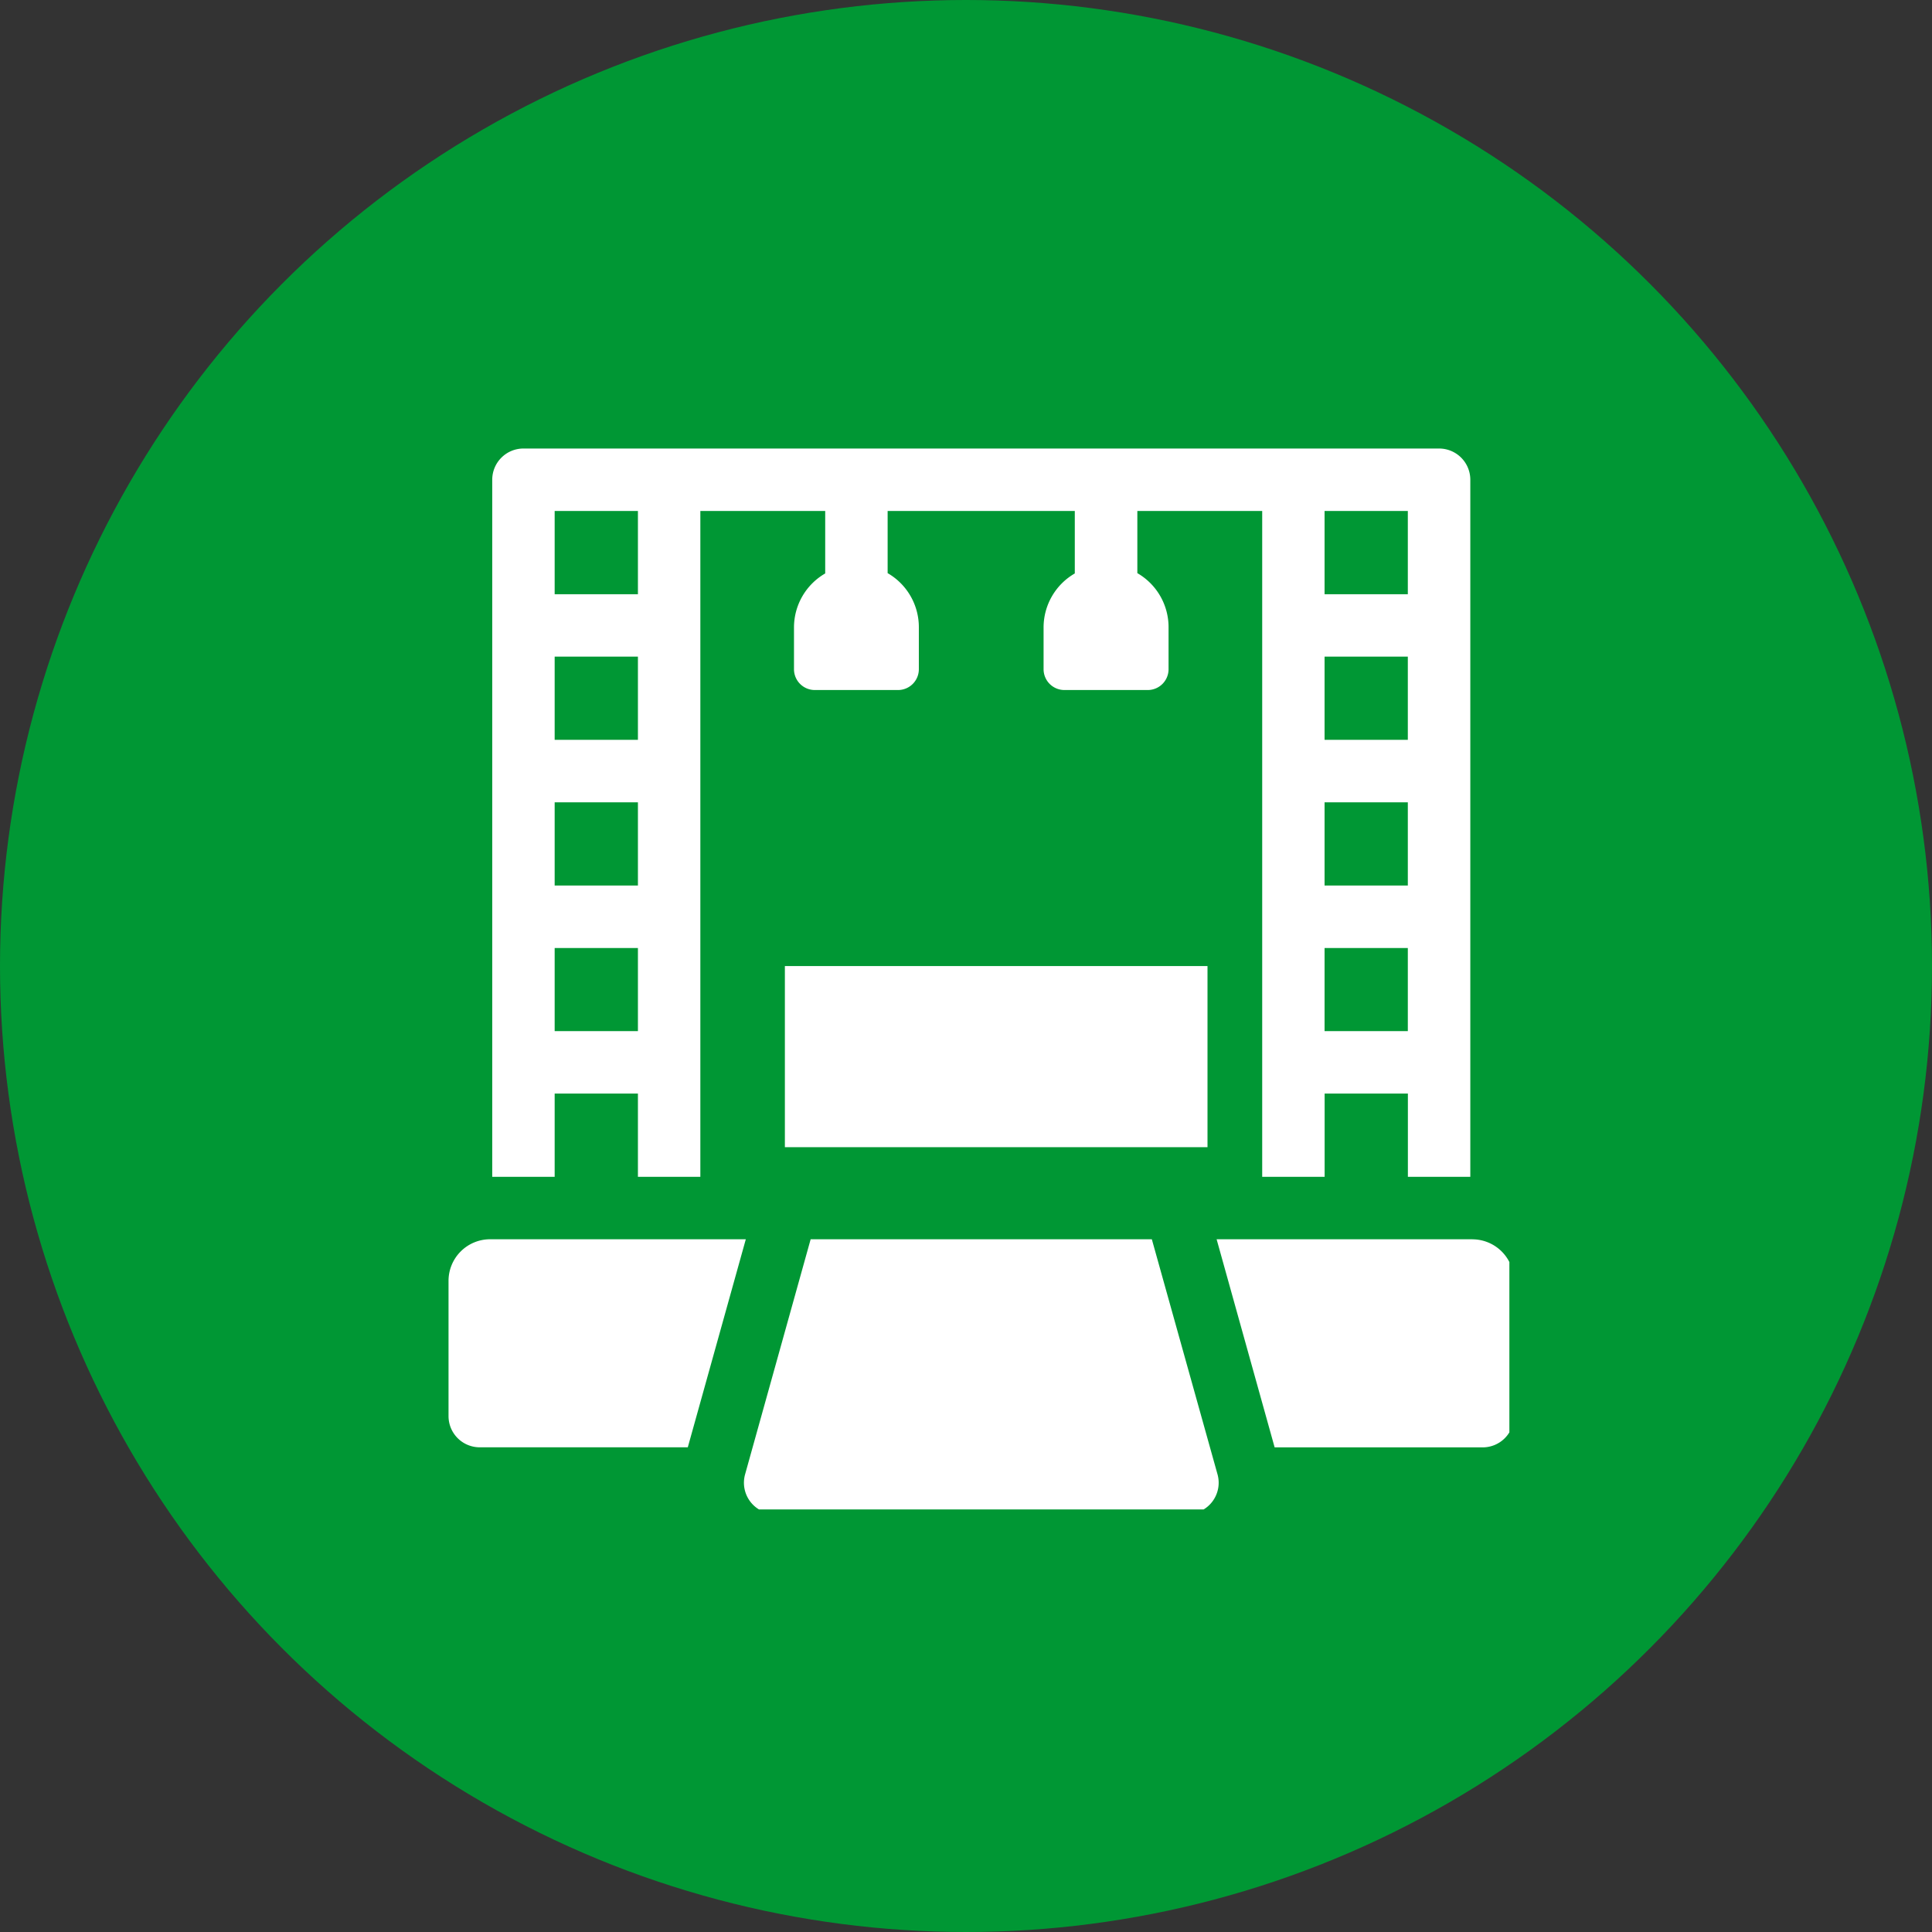
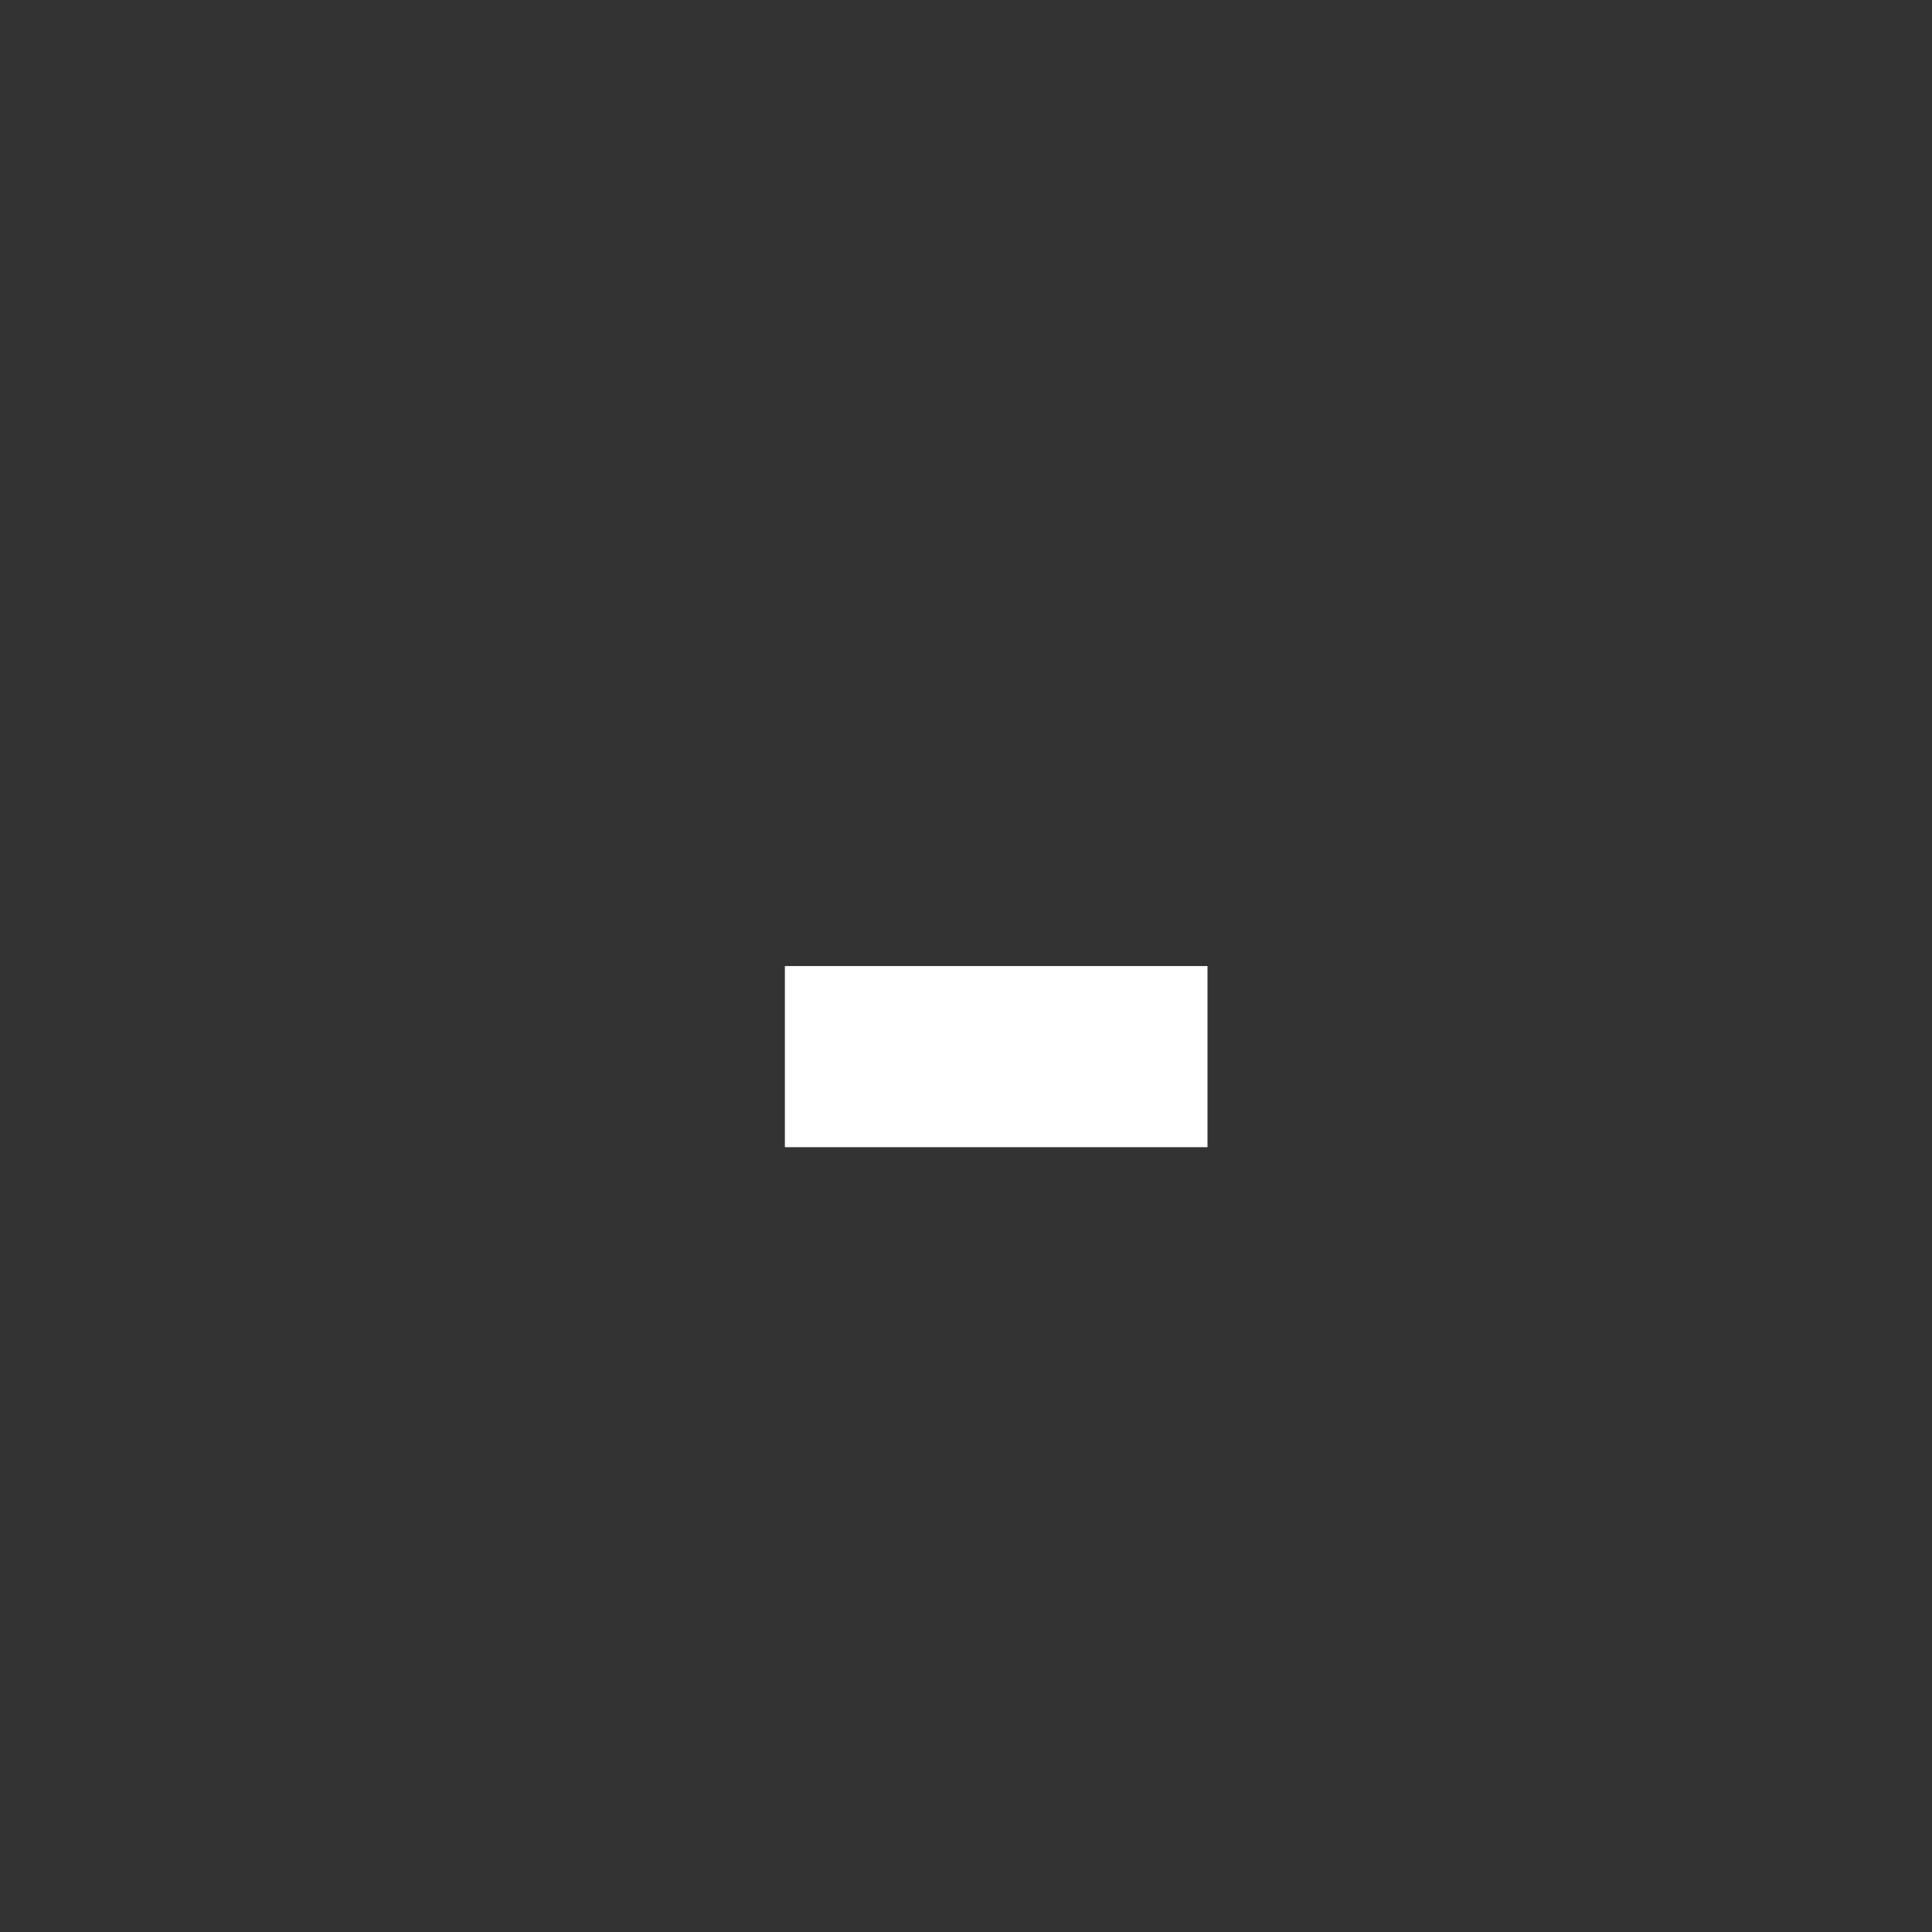
<svg xmlns="http://www.w3.org/2000/svg" width="32" height="32" viewBox="0 0 32 32">
  <rect x="0" y="0" width="32" height="32" fill="#333333" stroke="none" />
  <defs>
    <clipPath id="a">
      <rect width="18" height="18" transform="translate(-0.429 -0.428)" fill="#fff" />
    </clipPath>
  </defs>
-   <circle cx="16" cy="16" r="16" fill="#009734" />
  <g transform="translate(7.429 7.429)" clip-path="url(#a)">
-     <path d="M22.034,10.684h1.379v1.379h1.034V1.034h2.068V2.069a1.033,1.033,0,0,0-.517.9v.689A.345.345,0,0,0,26.342,4h1.379a.345.345,0,0,0,.345-.345V2.964a1.033,1.033,0,0,0-.517-.9V1.034h3.1V2.069a1.033,1.033,0,0,0-.517.9v.689A.345.345,0,0,0,30.478,4h1.379a.345.345,0,0,0,.345-.345V2.964a1.033,1.033,0,0,0-.517-.9V1.034h2.068V12.063h1.034V10.684h1.379v1.379H37.2V.517A.517.517,0,0,0,36.682,0H21.517A.517.517,0,0,0,21,.517V12.063h1.034Zm12.752-9.65h1.379V2.413H34.786Zm0,2.413h1.379V4.825H34.786Zm0,2.413h1.379V7.238H34.786Zm0,2.413h1.379V9.65H34.786ZM22.034,1.034h1.379V2.413H22.034Zm0,2.413h1.379V4.825H22.034Zm0,2.413h1.379V7.238H22.034Zm0,2.413h1.379V9.65H22.034Z" transform="translate(-20.276)" fill="#fff" />
    <rect width="7" height="3" transform="translate(5.571 8.572)" fill="#fff" />
-     <path d="M148.712,380h-5.651l-1.086,3.894a.517.517,0,0,0,.5.656H149.3a.517.517,0,0,0,.5-.656Z" transform="translate(-137.063 -366.903)" fill="#fff" />
-     <path d="M373.354,380h-4.235l.961,3.447h3.446a.517.517,0,0,0,.517-.517v-2.24a.689.689,0,0,0-.689-.689" transform="translate(-356.397 -366.903)" fill="#fff" />
-     <path d="M.689,380a.689.689,0,0,0-.689.689v2.24a.517.517,0,0,0,.517.517H3.963L4.924,380Z" transform="translate(0 -366.903)" fill="#fff" />
  </g>
</svg>